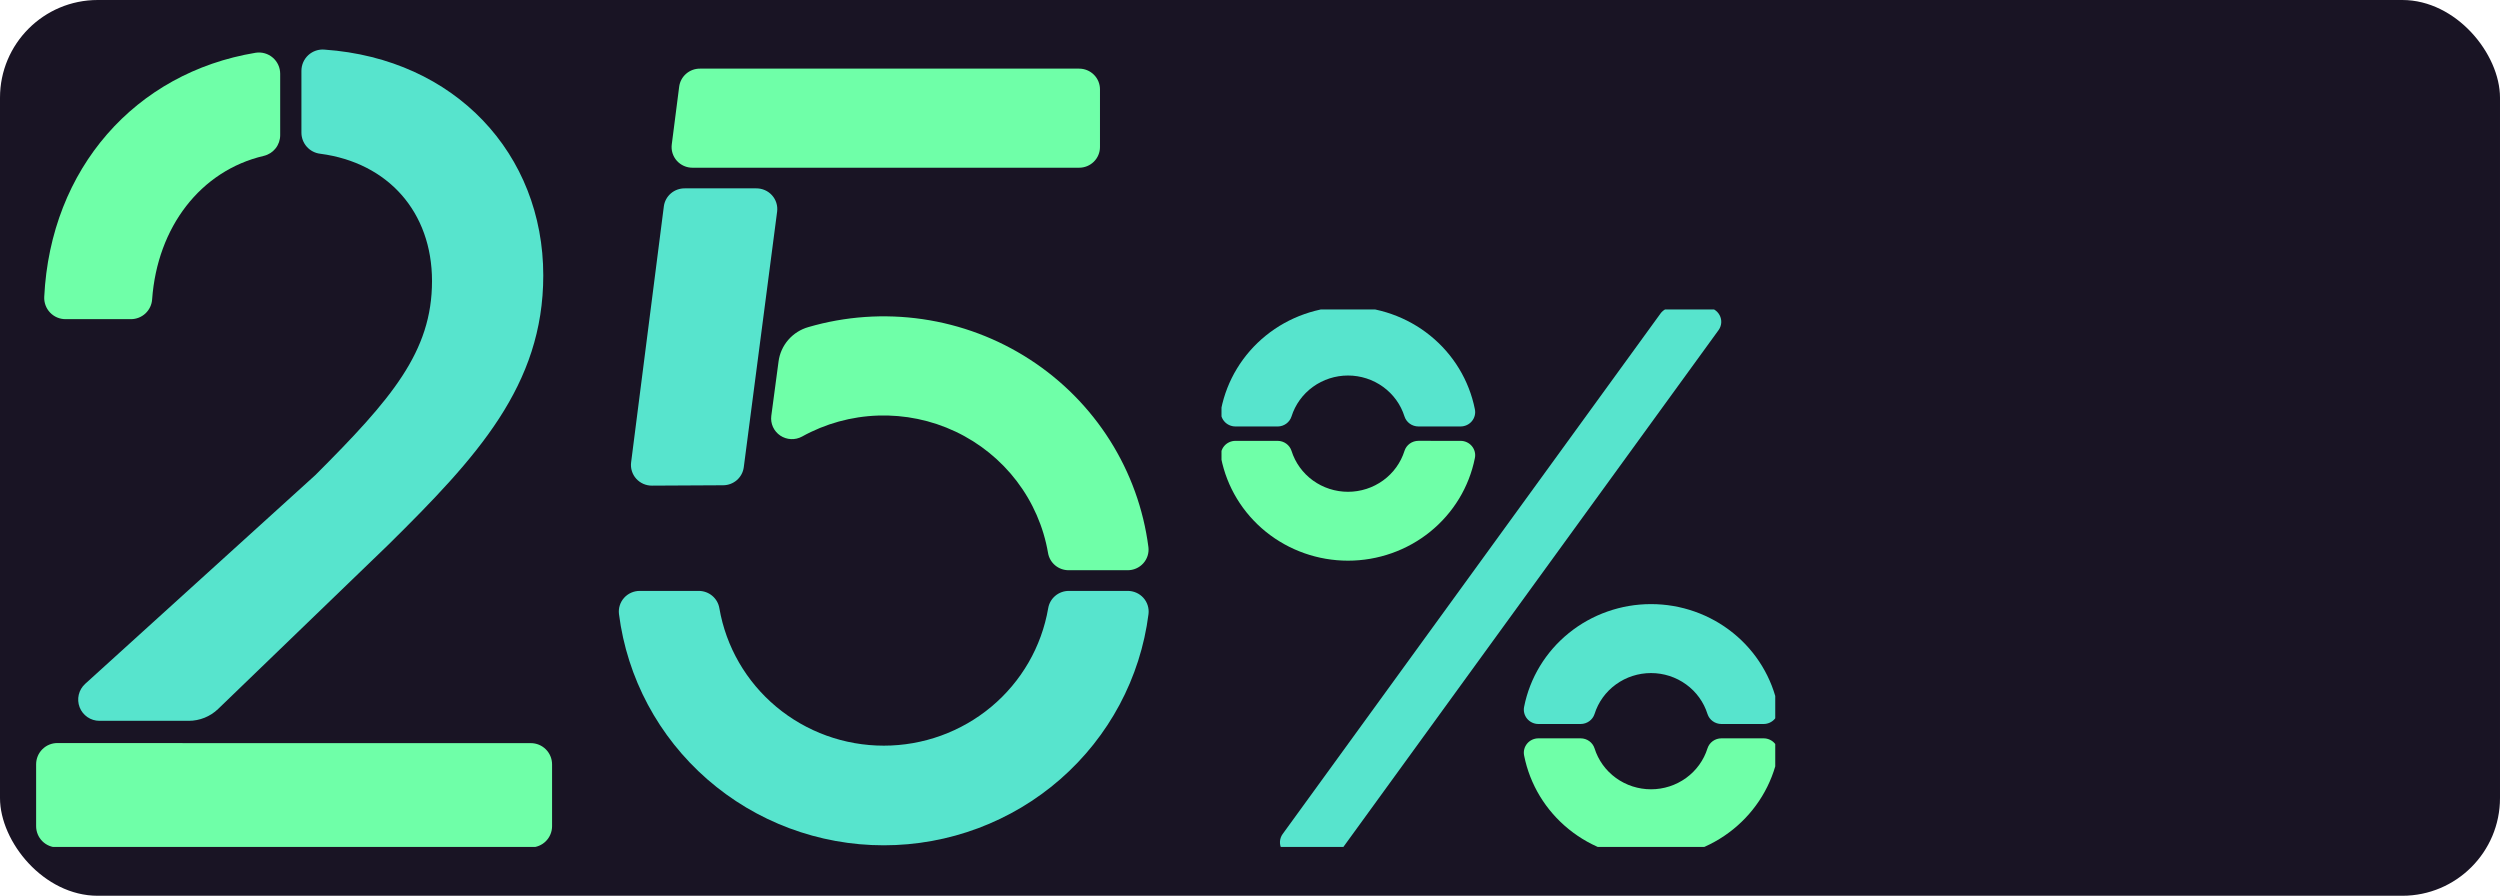
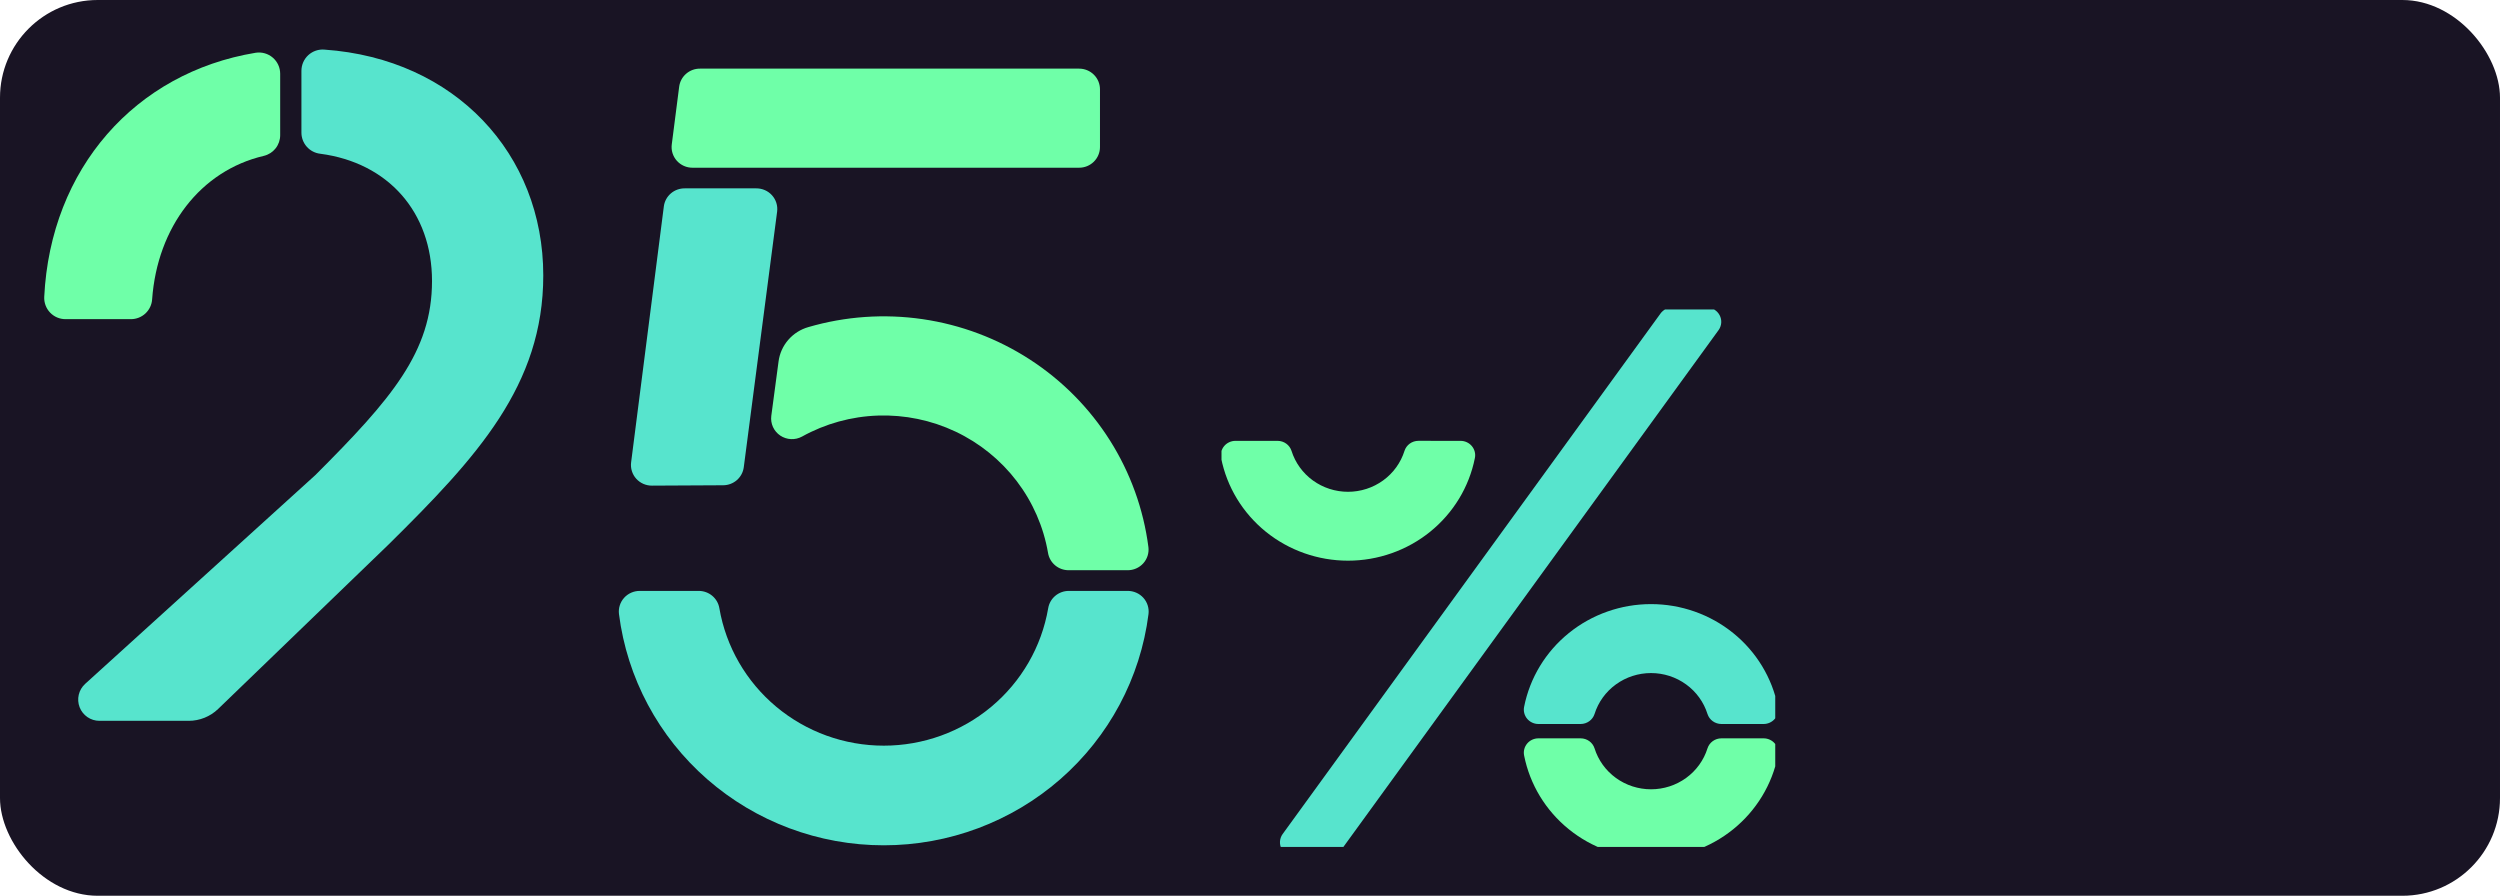
<svg xmlns="http://www.w3.org/2000/svg" width="307" height="110" viewBox="0 0 307 110" fill="none">
  <rect width="307" height="110" rx="12" fill="#191424" />
  <g clip-path="url(#clip0_426_1074)">
    <path d="M34.406 16.604V9.06C34.407 8.684 34.326 8.311 34.169 7.968C34.012 7.626 33.782 7.321 33.496 7.076C33.21 6.83 32.874 6.65 32.512 6.547C32.149 6.443 31.769 6.42 31.396 6.478C16.617 8.92 6.204 20.699 5.432 36.454C5.415 36.807 5.469 37.16 5.592 37.492C5.715 37.824 5.905 38.127 6.149 38.383C6.393 38.639 6.686 38.843 7.011 38.983C7.337 39.122 7.687 39.193 8.041 39.193H16.075C16.739 39.194 17.379 38.941 17.864 38.487C18.349 38.032 18.642 37.41 18.683 36.746C19.325 27.878 24.635 20.955 32.403 19.139C32.973 19.003 33.481 18.679 33.845 18.219C34.208 17.759 34.406 17.19 34.406 16.604V16.604Z" fill="#6FFFA8" />
    <path d="M53.051 34.513C53.051 43.189 48.095 48.974 38.726 58.339L10.456 83.979C10.066 84.333 9.793 84.797 9.672 85.309C9.551 85.821 9.588 86.358 9.777 86.849C9.967 87.34 10.301 87.762 10.735 88.06C11.169 88.358 11.682 88.517 12.209 88.518H23.164C24.516 88.519 25.816 87.996 26.79 87.057L47.704 66.878C58.586 56.132 66.714 47.321 66.714 33.825C66.714 18.915 55.91 7.219 39.847 6.092C39.487 6.061 39.123 6.105 38.78 6.222C38.438 6.34 38.123 6.527 37.856 6.772C37.59 7.017 37.377 7.316 37.233 7.648C37.088 7.98 37.014 8.338 37.015 8.701V16.27C37.011 16.913 37.243 17.534 37.669 18.015C38.094 18.497 38.682 18.804 39.321 18.879C47.673 19.974 53.051 26.062 53.051 34.513Z" fill="#57E4CD" />
-     <path d="M22.408 91.246H7.044C6.352 91.246 5.689 91.521 5.2 92.01C4.711 92.499 4.436 93.163 4.436 93.855V101.455C4.436 102.147 4.711 102.811 5.2 103.3C5.689 103.789 6.352 104.064 7.044 104.064H65.186C65.877 104.064 66.541 103.789 67.03 103.3C67.519 102.811 67.794 102.147 67.794 101.455V93.865C67.794 93.173 67.519 92.51 67.03 92.02C66.541 91.531 65.877 91.257 65.186 91.257H22.408V91.246Z" fill="#6FFFA8" />
  </g>
  <g clip-path="url(#clip1_426_1074)">
    <path d="M209.579 37.758H205.376C205.089 37.757 204.807 37.824 204.553 37.953C204.298 38.082 204.078 38.268 203.912 38.497L157.511 102.416C157.32 102.679 157.207 102.989 157.183 103.311C157.16 103.634 157.227 103.956 157.378 104.244C157.529 104.531 157.757 104.772 158.038 104.94C158.319 105.109 158.642 105.198 158.971 105.198H163.175C163.461 105.198 163.743 105.132 163.998 105.003C164.252 104.874 164.472 104.688 164.638 104.458L211.039 40.54C211.23 40.277 211.343 39.967 211.367 39.645C211.391 39.322 211.323 38.999 211.172 38.712C211.022 38.425 210.793 38.184 210.512 38.016C210.231 37.847 209.909 37.758 209.579 37.758Z" fill="#57E4CD" />
    <path d="M174.175 54.133C173.795 54.135 173.425 54.255 173.118 54.477C172.812 54.698 172.586 55.01 172.471 55.366C172.014 56.822 171.094 58.095 169.845 59C168.597 59.904 167.086 60.392 165.535 60.392C163.983 60.392 162.473 59.904 161.224 59C159.976 58.095 159.056 56.822 158.598 55.366C158.483 55.011 158.257 54.7 157.95 54.479C157.644 54.258 157.274 54.138 156.894 54.137H151.715C151.449 54.136 151.186 54.194 150.945 54.306C150.704 54.417 150.492 54.58 150.323 54.783C150.155 54.985 150.034 55.222 149.97 55.475C149.906 55.729 149.901 55.994 149.954 56.25C150.66 59.799 152.6 62.996 155.442 65.295C158.285 67.594 161.852 68.851 165.535 68.851C169.217 68.851 172.785 67.594 175.627 65.295C178.47 62.996 180.41 59.799 181.115 56.25C181.169 55.994 181.163 55.729 181.099 55.475C181.035 55.222 180.915 54.985 180.746 54.783C180.578 54.58 180.365 54.417 180.124 54.306C179.884 54.194 179.621 54.136 179.354 54.137L174.175 54.133Z" fill="#6FFFA8" />
-     <path d="M156.894 52.373C157.275 52.371 157.645 52.251 157.951 52.029C158.257 51.808 158.484 51.496 158.598 51.14C159.056 49.684 159.976 48.411 161.224 47.507C162.473 46.602 163.983 46.114 165.535 46.114C167.086 46.114 168.597 46.602 169.845 47.507C171.094 48.411 172.014 49.684 172.471 51.14C172.586 51.496 172.813 51.806 173.119 52.027C173.425 52.248 173.795 52.368 174.175 52.369H179.354C179.621 52.37 179.884 52.312 180.124 52.2C180.365 52.089 180.578 51.926 180.746 51.723C180.915 51.521 181.035 51.284 181.099 51.031C181.163 50.777 181.169 50.512 181.115 50.256C180.41 46.707 178.47 43.51 175.627 41.211C172.785 38.913 169.217 37.656 165.535 37.656C161.852 37.656 158.285 38.913 155.442 41.211C152.6 43.51 150.66 46.707 149.954 50.256C149.901 50.512 149.906 50.777 149.97 51.031C150.034 51.284 150.155 51.521 150.323 51.723C150.492 51.926 150.704 52.089 150.945 52.2C151.186 52.312 151.449 52.37 151.715 52.369L156.894 52.373Z" fill="#57E4CD" />
    <path d="M194.103 88.907C194.483 88.906 194.853 88.787 195.16 88.567C195.467 88.347 195.694 88.037 195.81 87.681C196.266 86.225 197.186 84.951 198.434 84.046C199.682 83.141 201.193 82.652 202.745 82.652C204.296 82.652 205.807 83.141 207.055 84.046C208.304 84.951 209.223 86.225 209.68 87.681C209.795 88.037 210.023 88.347 210.33 88.567C210.637 88.787 211.007 88.906 211.387 88.907H216.563C216.829 88.908 217.093 88.85 217.334 88.739C217.575 88.628 217.788 88.465 217.957 88.262C218.126 88.06 218.247 87.823 218.311 87.569C218.375 87.315 218.381 87.05 218.327 86.794C217.624 83.243 215.684 80.043 212.841 77.743C209.998 75.442 206.429 74.184 202.745 74.184C199.061 74.184 195.492 75.442 192.649 77.743C189.806 80.043 187.866 83.243 187.162 86.794C187.109 87.05 187.115 87.314 187.179 87.568C187.242 87.822 187.363 88.059 187.532 88.261C187.7 88.463 187.913 88.626 188.153 88.738C188.394 88.85 188.657 88.907 188.924 88.907H194.103Z" fill="#57E4CD" />
    <path d="M211.387 90.668C211.006 90.668 210.636 90.787 210.329 91.008C210.022 91.229 209.795 91.54 209.68 91.897C209.223 93.353 208.304 94.627 207.055 95.532C205.807 96.437 204.296 96.925 202.745 96.925C201.193 96.925 199.682 96.437 198.434 95.532C197.186 94.627 196.266 93.353 195.81 91.897C195.695 91.54 195.468 91.229 195.161 91.008C194.854 90.787 194.483 90.668 194.103 90.668H188.924C188.657 90.667 188.394 90.725 188.153 90.836C187.913 90.948 187.7 91.111 187.532 91.313C187.363 91.516 187.242 91.752 187.179 92.006C187.115 92.26 187.109 92.524 187.162 92.781C187.866 96.331 189.806 99.531 192.649 101.831C195.492 104.132 199.061 105.39 202.745 105.39C206.429 105.39 209.998 104.132 212.841 101.831C215.684 99.531 217.624 96.331 218.327 92.781C218.381 92.524 218.375 92.259 218.311 92.005C218.247 91.751 218.126 91.514 217.957 91.312C217.788 91.109 217.575 90.947 217.334 90.835C217.093 90.724 216.829 90.666 216.563 90.668H211.387Z" fill="#6FFFA8" />
  </g>
  <path d="M131.242 72.564C130.633 72.565 130.045 72.78 129.583 73.171C129.12 73.562 128.813 74.104 128.717 74.698C127.904 79.417 125.431 83.699 121.736 86.787C118.042 89.874 113.363 91.567 108.528 91.567C103.694 91.567 99.015 89.874 95.32 86.787C91.626 83.699 89.153 79.417 88.339 74.698C88.243 74.104 87.936 73.562 87.474 73.171C87.011 72.78 86.423 72.565 85.815 72.564H78.57C78.206 72.561 77.846 72.636 77.514 72.782C77.181 72.927 76.884 73.142 76.642 73.411C76.4 73.679 76.218 73.996 76.109 74.34C76 74.683 75.966 75.046 76.01 75.403C77.006 83.246 80.859 90.459 86.845 95.689C92.832 100.918 100.54 103.803 108.523 103.803C116.506 103.803 124.215 100.918 130.201 95.689C136.188 90.459 140.041 83.246 141.037 75.403C141.08 75.046 141.046 74.683 140.937 74.34C140.828 73.996 140.647 73.679 140.405 73.411C140.162 73.142 139.865 72.927 139.533 72.782C139.2 72.636 138.84 72.561 138.476 72.564H131.242Z" fill="#57E4CD" />
  <path d="M135.077 18.061V10.963C135.077 10.291 134.807 9.646 134.327 9.171C133.847 8.695 133.195 8.428 132.516 8.428H85.964C85.337 8.423 84.73 8.646 84.258 9.055C83.787 9.463 83.482 10.028 83.403 10.644L82.492 17.742C82.446 18.101 82.478 18.465 82.586 18.81C82.694 19.156 82.875 19.474 83.118 19.745C83.36 20.015 83.658 20.231 83.992 20.378C84.326 20.525 84.687 20.599 85.052 20.596H132.516C133.195 20.596 133.847 20.329 134.327 19.854C134.807 19.378 135.077 18.734 135.077 18.061Z" fill="#6FFFA8" />
  <path d="M88.81 59.59C89.43 59.586 90.028 59.36 90.492 58.954C90.956 58.547 91.255 57.988 91.335 57.379L95.431 25.986C95.477 25.627 95.445 25.263 95.337 24.917C95.229 24.572 95.048 24.253 94.805 23.983C94.563 23.713 94.265 23.497 93.931 23.35C93.597 23.203 93.236 23.128 92.871 23.131H84.079C83.453 23.127 82.846 23.349 82.374 23.758C81.902 24.166 81.598 24.732 81.519 25.347L77.5 56.781C77.454 57.14 77.486 57.504 77.594 57.849C77.702 58.195 77.883 58.514 78.125 58.784C78.368 59.054 78.666 59.27 79 59.417C79.333 59.564 79.695 59.638 80.06 59.636L88.81 59.59Z" fill="#57E4CD" />
  <path d="M141.026 67.19C140.426 62.531 138.812 58.056 136.295 54.075C133.777 50.094 130.417 46.701 126.447 44.132C122.476 41.562 117.989 39.877 113.296 39.192C108.603 38.508 103.816 38.84 99.266 40.167C98.305 40.441 97.447 40.987 96.796 41.739C96.146 42.49 95.732 43.413 95.605 44.395L94.714 51.077C94.656 51.541 94.728 52.011 94.922 52.437C95.117 52.862 95.427 53.226 95.817 53.489C96.207 53.751 96.663 53.901 97.135 53.923C97.606 53.945 98.074 53.837 98.488 53.612C101.349 52.023 104.554 51.138 107.833 51.031C111.112 50.924 114.369 51.598 117.329 52.997C120.29 54.397 122.868 56.48 124.846 59.071C126.825 61.663 128.145 64.687 128.697 67.889C128.793 68.484 129.1 69.026 129.562 69.417C130.025 69.808 130.613 70.023 131.221 70.024H138.461C138.825 70.027 139.185 69.954 139.517 69.808C139.85 69.663 140.148 69.449 140.39 69.181C140.633 68.913 140.815 68.597 140.925 68.253C141.035 67.91 141.069 67.547 141.026 67.19Z" fill="#6FFFA8" />
  <defs>
    <clipPath id="clip0_426_1074">
      <rect width="68" height="98" fill="white" transform="translate(0 6)" />
    </clipPath>
    <clipPath id="clip1_426_1074">
      <rect width="68" height="66" fill="white" transform="translate(150 38)" />
    </clipPath>
  </defs>
</svg>